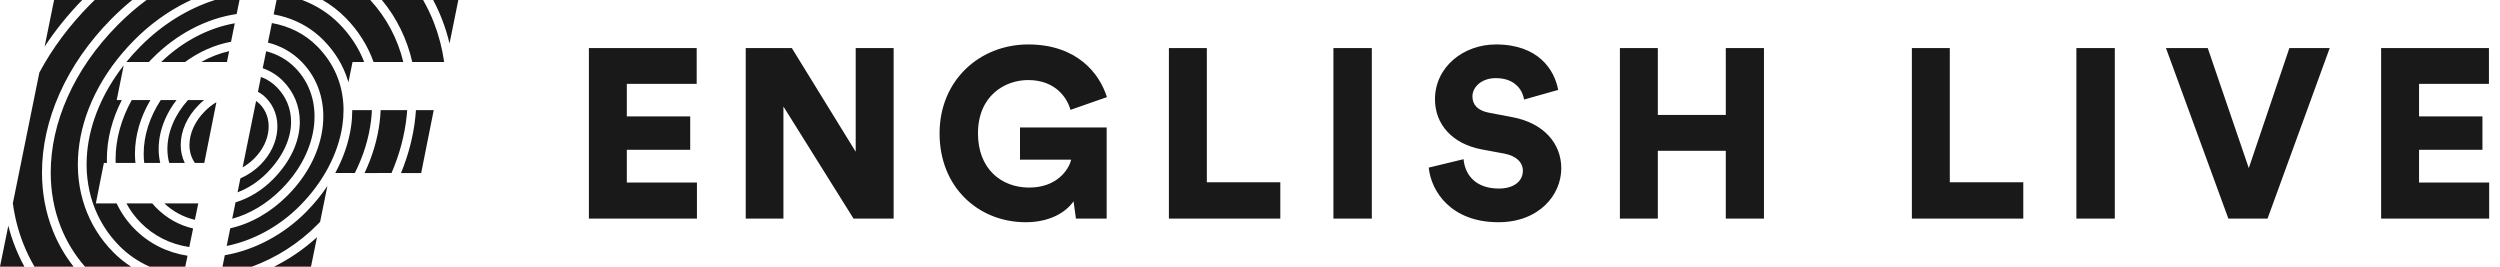
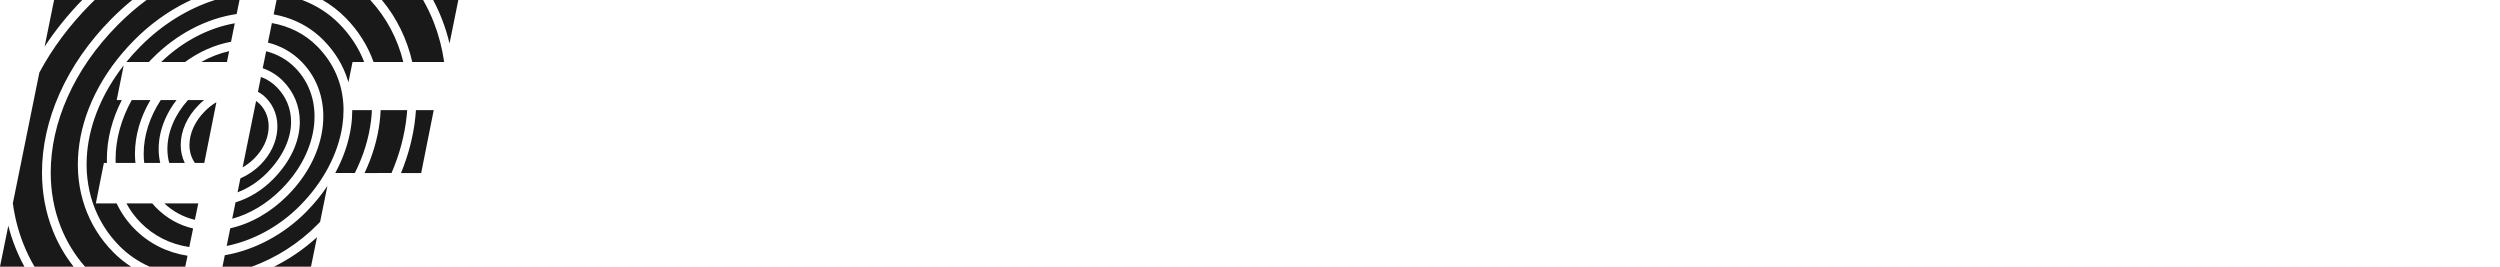
<svg xmlns="http://www.w3.org/2000/svg" width="225" height="24" viewBox="0 0 225 24" role="img" aria-labelledby="el-logo-title el-logo-description">
  <title id="el-logo-title">English Live Logo</title>
  <desc id="el-logo-description">English Live Logo</desc>
  <g fill="none" fill-rule="evenodd">
    <g fill="#191919">
      <g>
-         <path d="M56.414 13.484L62.119 13.484 62.119 10.474 56.414 10.474 56.414 7.551 62.702 7.551 62.702 4.325 53 4.325 53 19.675 62.724 19.675 62.724 16.427 56.414 16.427zM77.013 13.656L71.265 4.325 67.115 4.325 67.115 19.675 70.509 19.675 70.509 9.586 76.818 19.675 80.428 19.675 80.428 4.325 77.013 4.325zM92.535 7.204c2.55 0 3.565 1.733 3.803 2.685l3.285-1.147C98.953 6.598 96.92 4 92.535 4c-4.323 0-7.974 3.183-7.974 8.01 0 4.85 3.5 7.99 7.757 7.99 2.183 0 3.63-.909 4.301-1.884l.216 1.56H99.6v-8.207H91.8v2.902h4.603c-.195.865-1.254 2.51-3.782 2.51-2.485 0-4.603-1.666-4.603-4.87 0-3.421 2.442-4.807 4.517-4.807zM108.616 4.325L105.201 4.325 105.201 19.675 115.228 19.675 115.228 16.406 108.616 16.406zM120.007 19.675L123.464 19.675 123.464 4.325 120.007 4.325zM136.086 10.539l-2.054-.39c-1.059-.195-1.513-.736-1.513-1.472 0-.845.822-1.646 2.097-1.646 1.86 0 2.441 1.212 2.55 1.927l3.069-.866C139.91 6.295 138.463 4 134.638 4c-2.94 0-5.49 2.035-5.49 4.937 0 2.272 1.578 4.005 4.172 4.503l2.095.39c1.016.194 1.642.757 1.642 1.536 0 .954-.82 1.603-2.16 1.603-2.096 0-3.048-1.234-3.177-2.642l-3.133.758c.216 2.165 2.032 4.915 6.267 4.915 3.651 0 5.662-2.447 5.662-4.85 0-2.186-1.513-4.07-4.43-4.612zM155.322 10.344L149.205 10.344 149.205 4.325 145.791 4.325 145.791 19.675 149.205 19.675 149.205 13.57 155.321 13.57 155.321 19.675 158.757 19.675 158.757 4.325 155.321 4.325zM175.482 4.325L172.069 4.325 172.069 19.675 182.096 19.675 182.096 16.406 175.482 16.406zM186.874 19.675L190.332 19.675 190.332 4.325 186.874 4.325zM202.391 15.128L198.696 4.325 194.936 4.325 200.554 19.675 204.078 19.675 209.675 4.325 206.044 4.325zM217.715 16.427L217.715 13.484 223.42 13.484 223.42 10.474 217.715 10.474 217.715 7.551 224.004 7.551 224.004 4.325 214.301 4.325 214.301 19.675 224.025 19.675 224.025 16.427z" transform="translate(-388 -140) translate(388 140)" />
        <g>
          <path d="M17.199 0c-.13.06-.26.122-.389.186-1.736.857-3.33 2.013-4.737 3.435-1.477 1.492-2.66 3.127-3.517 4.863-.83 1.68-1.332 3.404-1.494 5.128-.327 3.49.786 6.717 3.13 9.084.487.493 1.024.928 1.606 1.304H7.65c-.93-1.063-1.663-2.264-2.182-3.579-.6-1.52-.903-3.165-.903-4.888 0-2.242.507-4.519 1.504-6.766 1.037-2.34 2.559-4.53 4.52-6.512.821-.83 1.69-1.582 2.6-2.255zM.747 20.316c.167.654.375 1.294.623 1.92.24.607.516 1.196.828 1.764H0zM11.9 0c-.645.525-1.268 1.09-1.866 1.694-2.03 2.05-3.605 4.32-4.682 6.747-1.043 2.35-1.573 4.738-1.573 7.092 0 1.825.323 3.569.96 5.181.468 1.188 1.1 2.288 1.885 3.286H3.105c-.386-.658-.722-1.344-1.004-2.058-.46-1.162-.776-2.382-.944-3.647l2.384-11.76C4.707 4.351 6.241 2.294 8.116.4c.135-.135.269-.268.405-.4zm-.768 5.883l-.628 3.121h.461c-.882 1.717-1.347 3.527-1.347 5.32 0 .115.003.228.007.34h-.277l-.721 3.642h1.869c.405.85.946 1.627 1.611 2.298 1.293 1.305 2.92 2.124 4.77 2.412l-.203.984h-3.21c-1.029-.457-1.94-1.083-2.715-1.864-2.176-2.198-3.207-5.2-2.903-8.45.251-2.679 1.402-5.387 3.286-7.803zM28.529 21.35L27.99 24h-3.324c1.39-.694 2.7-1.587 3.863-2.65zm.937-4.61l-.656 3.226c-.082.085-.164.171-.248.255-1.674 1.692-3.723 2.988-5.895 3.779h-2.643l.208-1.03c2.643-.45 5.282-1.836 7.323-3.898.724-.731 1.363-1.514 1.91-2.332zM13.7 18.306c.112.133.228.26.352.385.941.95 2.073 1.585 3.328 1.873l-.345 1.671c-1.7-.256-3.193-1-4.374-2.193-.51-.515-.94-1.1-1.283-1.736zm10.77-16.231c1.547.275 2.958.963 4.072 2.088 1.492 1.508 2.296 3.363 2.37 5.435.004.104.005.21.005.314 0 .445-.032.899-.098 1.36-.368 2.55-1.725 5.12-3.822 7.238-1.85 1.868-4.214 3.15-6.595 3.624l.321-1.588c1.842-.409 3.664-1.444 5.183-2.98 3.742-3.777 4.26-8.954 1.207-12.039-.828-.834-1.85-1.406-3-1.693zm-6.624 16.23l-.002.006-.304 1.474c-1.025-.24-1.957-.74-2.75-1.48h3.056zm6.108-13.692c1 .255 1.887.754 2.6 1.476 2.739 2.766 2.22 7.458-1.204 10.915-1.319 1.333-2.875 2.26-4.453 2.683l.3-1.474c1.224-.372 2.392-1.084 3.371-2.073 1.558-1.573 2.415-3.41 2.415-5.173 0-1.408-.526-2.683-1.524-3.69-.506-.511-1.124-.897-1.815-1.138zm-.468 2.307c.536.203 1.013.51 1.417.918.846.855 1.294 1.936 1.294 3.13 0 1.55-.776 3.187-2.185 4.61-.792.8-1.701 1.38-2.633 1.732l.255-1.255c.664-.289 1.295-.715 1.826-1.251.875-.884 1.405-1.984 1.493-3.097.088-1.12-.27-2.15-1.012-2.899-.214-.216-.458-.398-.726-.546zm9.984 2.992c-.014.314-.04.63-.078.949-.192 1.586-.689 3.18-1.457 4.712h-1.764c.734-1.351 1.222-2.77 1.426-4.186.072-.498.106-.99.106-1.475zm3.176 0c-.012.183-.027.364-.047.547-.18 1.72-.642 3.443-1.362 5.114H32.81c.71-1.504 1.175-3.063 1.363-4.616.042-.351.07-.698.084-1.045zm2.389 0l-1.13 5.662h-1.814c.676-1.647 1.114-3.34 1.29-5.033.022-.21.04-.42.053-.63h1.6zm-15.987-.824c.12.083.233.178.337.283.575.581.854 1.388.783 2.273-.073.925-.521 1.847-1.264 2.597-.323.326-.685.604-1.07.827zm-9.509-.084c-.901 1.522-1.393 3.195-1.393 4.831 0 .281.015.558.044.83h-1.78c-.005-.113-.007-.226-.007-.34 0-1.793.503-3.608 1.452-5.32zm4.831 0c-.167.135-.328.281-.482.437-1.048 1.059-1.624 2.34-1.624 3.606 0 .579.127 1.13.365 1.618h-1.4c-.108-.398-.164-.82-.164-1.262 0-1.505.672-3.09 1.855-4.399zm-2.481 0c-.416.539-.759 1.108-1.02 1.706-.392.89-.59 1.795-.59 2.693 0 .434.048.857.142 1.262h-1.44c-.032-.27-.05-.547-.05-.83 0-1.64.546-3.325 1.537-4.83zm3.586.196l-1.09 5.465h-.843c-.323-.457-.492-1.008-.492-1.618 0-1.055.495-2.136 1.394-3.044.316-.32.665-.59 1.031-.803zM27.19 0c1.248.464 2.385 1.178 3.347 2.15.993 1.004 1.746 2.155 2.242 3.428h-1.05l-.37 1.829-.035-.12c-.416-1.375-1.164-2.615-2.224-3.686-.935-.945-2.072-1.63-3.375-2.04-.358-.11-.723-.2-1.095-.266L24.89 0zm-5.634 0l-.257 1.261c-2.744.404-5.418 1.807-7.57 3.978-.11.113-.22.226-.326.339h-2.028c.39-.479.808-.944 1.256-1.396 2-2.02 4.337-3.425 6.713-4.182h2.212zm11.767 0c1.46 1.587 2.465 3.486 2.974 5.578h-2.677c-.533-1.492-1.382-2.832-2.527-3.99C30.476.966 29.787.436 29.032 0zM21.13 2.095l-.337 1.664c-1.448.265-2.864.89-4.136 1.819h-2.146c1.97-1.903 4.32-3.08 6.62-3.483zm-.508 2.509l-.197.974h-2.31c.803-.454 1.648-.783 2.507-.974zM38.08 0c.366.64.686 1.31.96 2.006.444 1.137.758 2.333.934 3.572h-2.87c-.47-2.062-1.393-3.956-2.734-5.578zM7.4 0C6.11 1.325 4.98 2.725 4.017 4.192L4.867 0zM41.25 0l-.792 3.912c-.178-.753-.407-1.486-.687-2.199-.23-.59-.493-1.16-.788-1.713h2.267z" transform="translate(-388 -140) translate(388 140)" />
        </g>
      </g>
    </g>
  </g>
</svg>